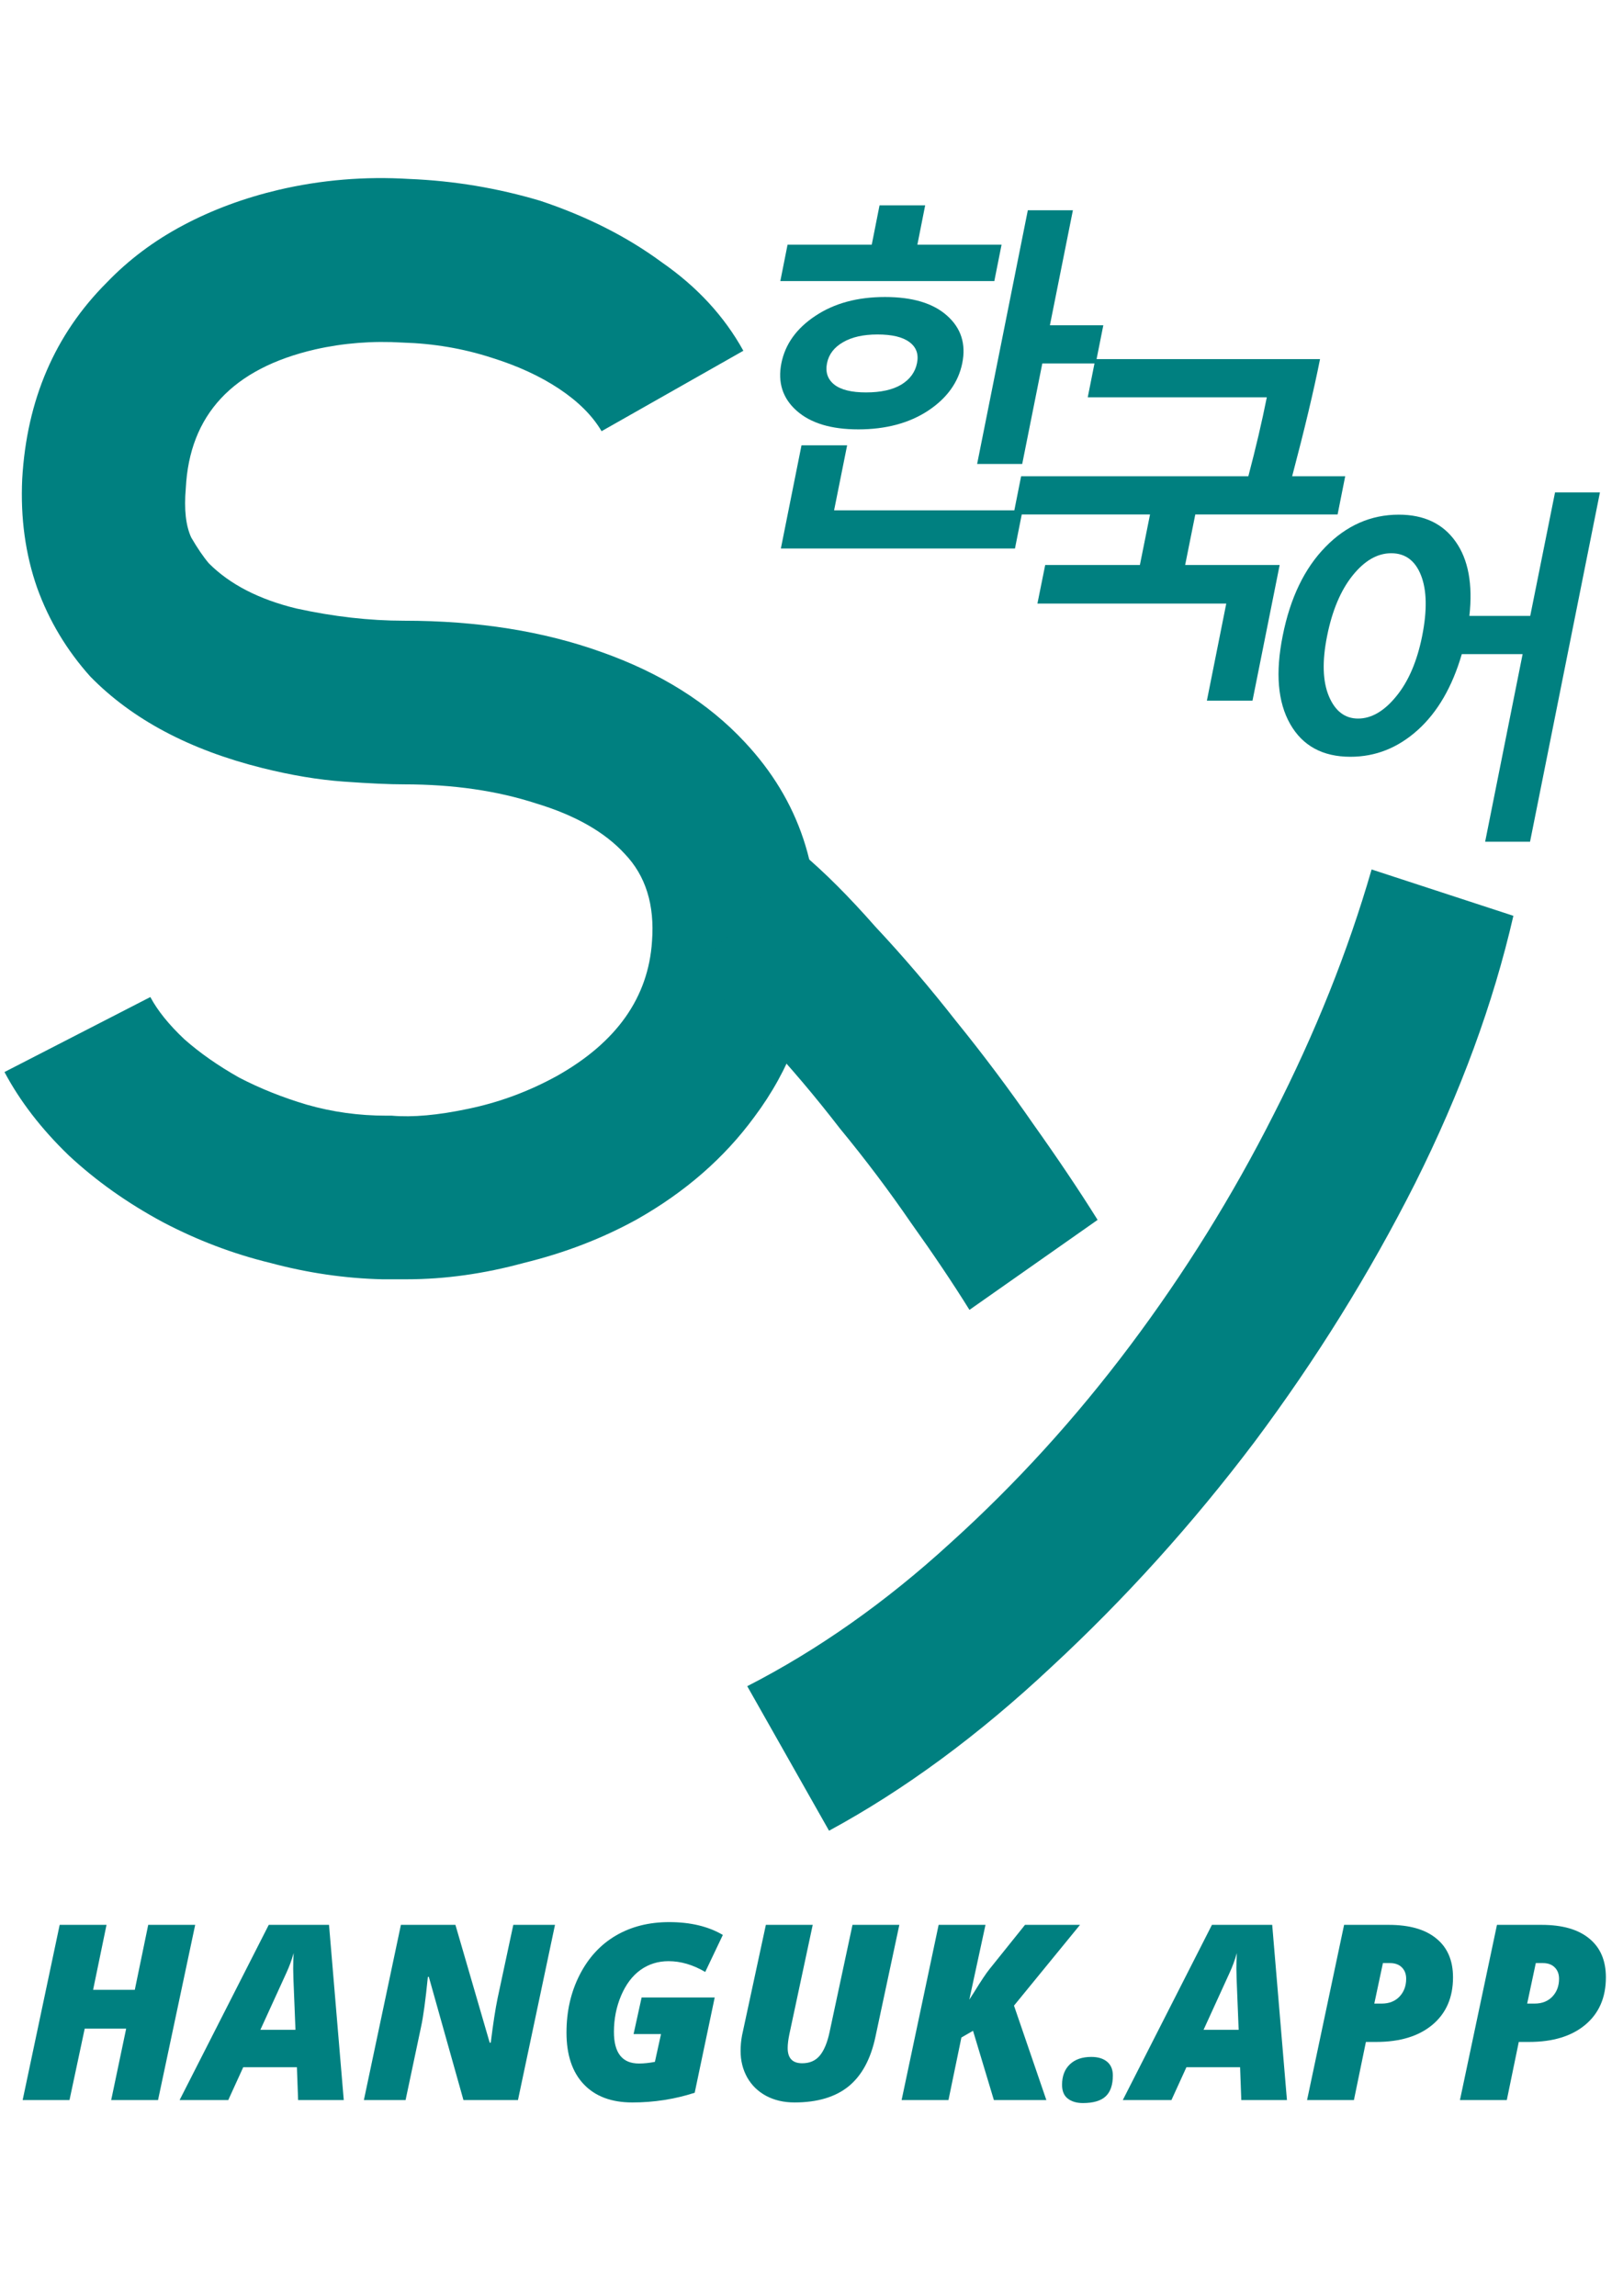
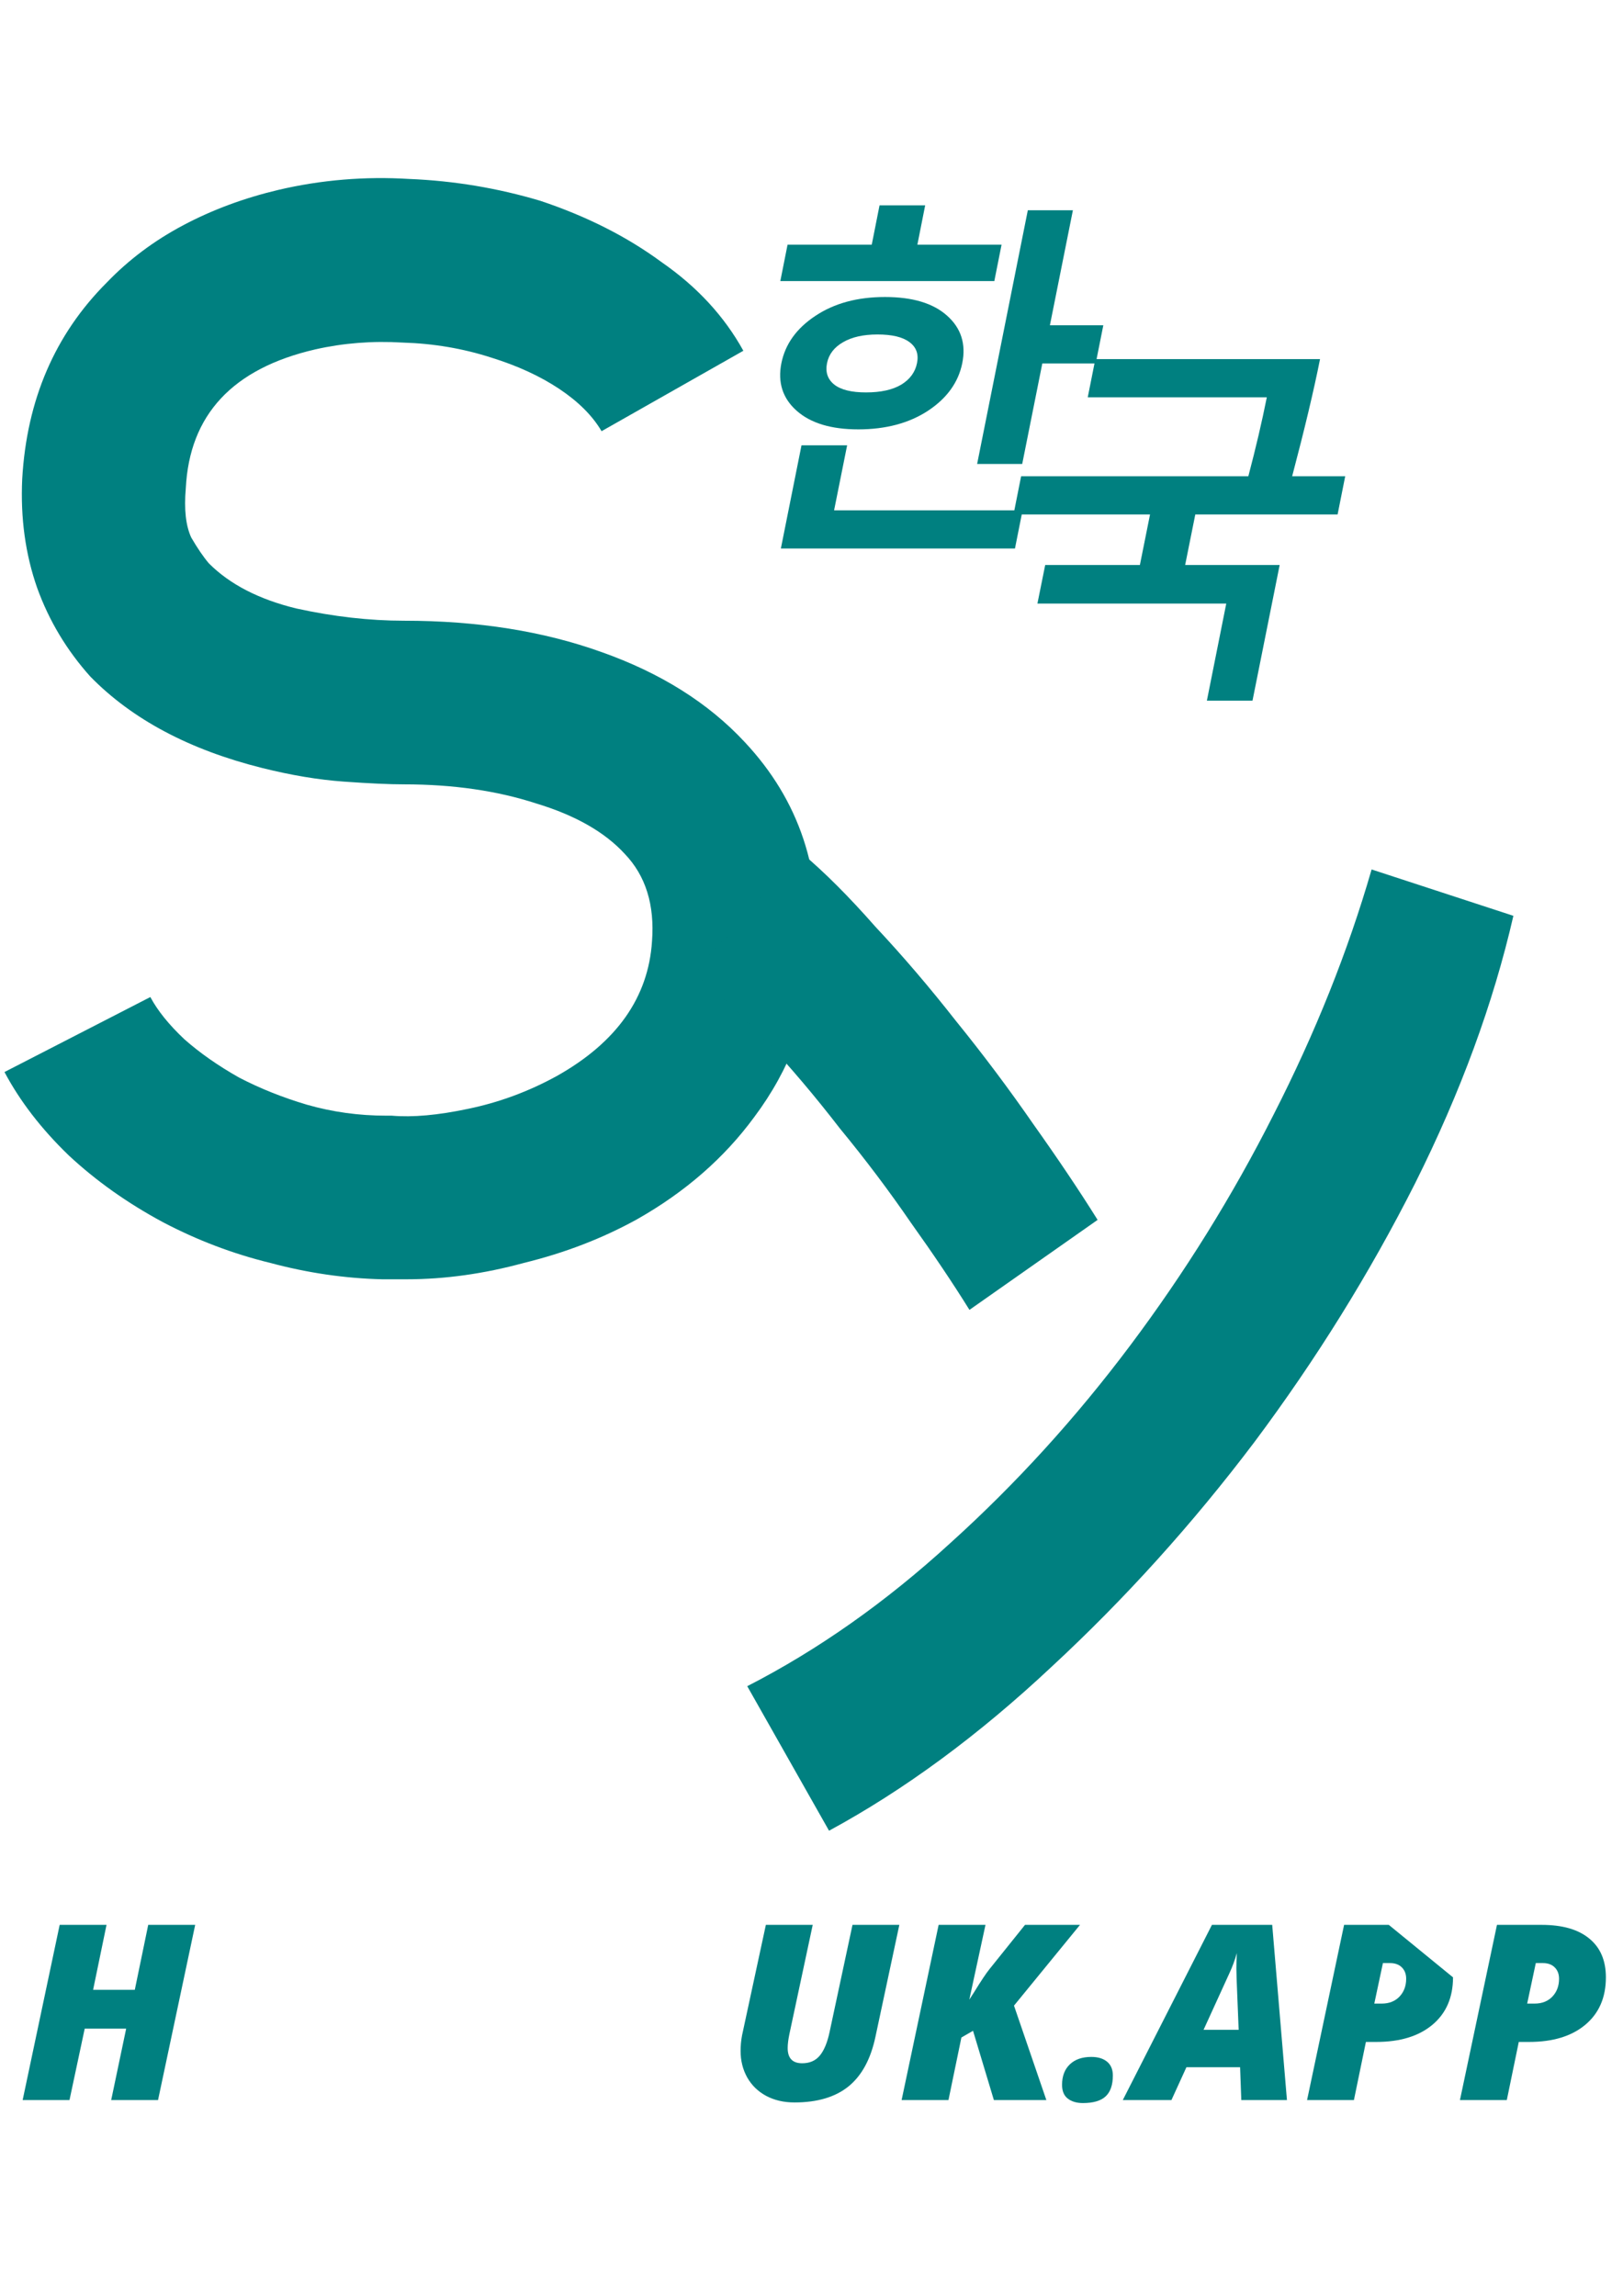
<svg xmlns="http://www.w3.org/2000/svg" id="svg8" version="1.1" viewBox="0 0 210 297" height="297mm" width="210mm">
  <defs id="defs2" />
  <g id="layer1">
    <g transform="translate(-17.614,-53.54)" id="layer1-4">
      <g transform="translate(10.054,36.513)" id="text3723" style="font-style:normal;font-weight:normal;font-size:10.583px;line-height:1.25;font-family:sans-serif;letter-spacing:0px;word-spacing:0px;fill:#000000;fill-opacity:1;stroke:none;stroke-width:0.265" aria-label="S">
        <path id="path4589" style="font-style:normal;font-variant:normal;font-weight:600;font-stretch:normal;font-size:176.389px;font-family:'TYPOGRAPH PRO';-inkscape-font-specification:'TYPOGRAPH PRO Semi-Bold';fill:#008080;stroke-width:0.265" d="m 60.174,182.523 h -3.175 Q 49.767,182.347 42.535,180.407 35.303,178.643 28.6,175.115 21.721,171.411 16.429,166.472 11.138,161.357 8.139,155.712 l 18.874,-9.701 q 1.411,2.646 4.41,5.468 2.999,2.646 7.056,4.939 4.057,2.117 8.819,3.528 4.939,1.411 10.231,1.411 h 0.353 0.353 q 4.057,0.353 9.878,-0.882 5.997,-1.235 11.465,-4.233 11.642,-6.526 12.347,-17.462 0.529,-7.056 -3.528,-11.289 -3.881,-4.233 -11.465,-6.526 -7.585,-2.469 -17.11,-2.469 -2.822,0 -7.761,-0.353 -4.939,-0.353 -10.583,-1.764 -14.111,-3.528 -22.225,-11.818 -4.586,-5.115 -6.879,-11.465 -2.293,-6.526 -1.94,-14.111 0.882,-15.346 10.936,-25.4 4.233,-4.41 9.878,-7.408 5.644,-2.999 12.347,-4.586 8.29,-1.94 16.933,-1.411 8.643,0.353 16.933,2.822 8.996,2.999 15.699,7.938 6.879,4.763 10.583,11.465 L 85.397,72.809 Q 83.634,69.811 79.929,67.341 76.225,64.872 71.11,63.284 65.642,61.521 59.645,61.344 53.824,60.991 48.356,62.226 32.304,65.93 31.599,80.218 q -0.353,4.057 0.706,6.35 1.235,2.117 2.293,3.351 4.057,4.057 11.289,5.821 7.232,1.587 13.935,1.587 14.287,0 25.576,4.057 11.465,4.057 18.521,11.642 10.583,11.289 9.172,27.517 -1.058,11.818 -7.938,20.99 -5.821,7.938 -15.169,13.229 -6.703,3.704 -14.64,5.644 -7.761,2.117 -15.169,2.117 z" />
      </g>
      <g transform="translate(10.054,36.513)" id="text3727" style="font-style:normal;font-weight:normal;font-size:176.389px;line-height:1.25;font-family:sans-serif;letter-spacing:0px;word-spacing:0px;fill:#000000;fill-opacity:1;stroke:none;stroke-width:0.265" aria-label="y">
        <path id="path4586" style="font-style:normal;font-variant:normal;font-weight:normal;font-stretch:normal;font-size:176.389px;font-family:Electroharmonix;-inkscape-font-specification:Electroharmonix;fill:#008080;fill-opacity:1;stroke-width:0.265" d="m 97.367,250.509 z m 6.879,-15.346 q 13.758,-7.056 26.282,-18.521 12.7,-11.465 23.283,-25.576 10.583,-14.111 18.521,-29.81 8.114,-15.875 12.7,-31.75 l 18.344,5.997 q -3.881,16.933 -12.7,34.572 -8.819,17.462 -20.814,33.514 -11.994,15.875 -26.282,29.104 -14.111,13.229 -28.751,21.167 z m 7.056,-107.774 q 4.41,3.704 9.525,9.525 5.292,5.644 10.407,12.171 5.292,6.526 10.054,13.406 4.763,6.703 8.29,12.347 l -16.581,11.642 q -3.175,-5.115 -7.585,-11.289 -4.233,-6.174 -9.172,-12.171 -4.763,-6.174 -9.701,-11.465 -4.939,-5.292 -9.172,-8.643 z" />
      </g>
    </g>
    <g id="text4539" style="font-style:normal;font-weight:normal;font-size:10.583px;line-height:6.615px;font-family:sans-serif;letter-spacing:0px;word-spacing:0px;fill:#008080;fill-opacity:1;stroke:none;stroke-width:0.265" aria-label="한    국       어">
      <path id="path4570" style="font-style:italic;font-variant:normal;font-weight:bold;font-stretch:normal;font-size:47.978px;font-family:'Sitka Banner';-inkscape-font-specification:'Sitka Banner Bold Italic';fill:#008080;fill-opacity:1;stroke-width:0.265" d="m 100.966,36.36 0.937,-4.709 h 10.893 l 1.007,-5.084 h 5.904 l -1.007,5.084 h 10.893 l -0.937,4.709 z m 33.898,10.659 -2.6,13.002 h -5.833 l 6.559,-32.821 h 5.833 l -2.975,14.876 h 6.911 l -0.984,4.943 z m -23.825,8.527 q -5.248,0 -7.965,-2.413 -2.717,-2.413 -1.968,-6.161 0.75,-3.701 4.404,-6.114 3.655,-2.436 8.996,-2.436 5.341,0 8.035,2.413 2.717,2.413 1.968,6.138 -0.75,3.725 -4.428,6.161 -3.678,2.413 -9.043,2.413 z m 2.507,-12.276 q -2.764,0 -4.474,1.007 -1.71,0.984 -2.062,2.694 -0.351,1.734 0.914,2.764 1.288,1.031 4.123,1.031 2.881,0 4.568,-1.007 1.687,-1.031 2.038,-2.788 0.351,-1.734 -0.984,-2.717 -1.312,-0.984 -4.123,-0.984 z m -12.51,27.69 2.671,-13.353 h 5.904 l -1.687,8.41 h 24.387 l -0.984,4.943 z" />
      <path id="path4572" style="font-style:italic;font-variant:normal;font-weight:bold;font-stretch:normal;font-size:47.978px;font-family:'Sitka Banner';-inkscape-font-specification:'Sitka Banner Bold Italic';fill:#008080;fill-opacity:1;stroke-width:0.265" d="m 156.159,90.639 2.507,-12.557 h -24.434 l 1.007,-4.99 h 12.252 l 1.312,-6.536 h -17.664 l 0.984,-4.943 h 29.4 q 1.452,-5.505 2.39,-10.214 h -23.169 l 0.984,-4.943 h 29.072 q -1.195,6.021 -3.608,15.157 h 6.864 l -0.984,4.943 h -18.413 l -1.312,6.536 h 12.229 l -3.514,17.547 z" />
-       <path id="path4574" style="font-style:italic;font-variant:normal;font-weight:bold;font-stretch:normal;font-size:47.978px;font-family:'Sitka Banner';-inkscape-font-specification:'Sitka Banner Bold Italic';fill:#008080;fill-opacity:1;stroke-width:0.265" d="m 189.143,84.619 q -1.851,6.349 -5.693,9.816 -3.842,3.467 -8.715,3.467 -5.388,0 -7.801,-4.24 -2.413,-4.24 -0.961,-11.432 1.452,-7.309 5.529,-11.479 4.076,-4.17 9.488,-4.17 4.896,0 7.356,3.491 2.46,3.467 1.78,9.605 h 7.871 l 3.209,-15.977 h 5.81 l -9.043,45.19 h -5.81 l 4.849,-24.27 z m -9.136,-13.049 q -2.694,0 -5.013,2.905 -2.296,2.881 -3.28,7.801 -0.984,4.896 0.234,7.801 1.218,2.881 3.772,2.881 2.6,0 4.943,-2.881 2.366,-2.881 3.35,-7.801 0.984,-4.943 -0.141,-7.825 -1.124,-2.881 -3.865,-2.881 z" />
    </g>
    <g id="text4543" style="font-style:normal;font-weight:normal;font-size:10.583px;line-height:6.615px;font-family:sans-serif;letter-spacing:0px;word-spacing:0px;fill:#000000;fill-opacity:1;stroke:none;stroke-width:0.265" aria-label="HANGUK.APP">
      <path id="path4549" style="font-style:italic;font-variant:normal;font-weight:800;font-stretch:normal;font-size:31.75px;font-family:'Open Sans';-inkscape-font-specification:'Open Sans Ultra-Bold Italic';fill:#008080;fill-opacity:1;stroke-width:0.265" d="m 20.449,271.676 h -6.062 l 1.938,-9.24 h -5.364 l -1.969,9.24 H 2.931 l 4.79,-22.665 h 6.062 l -1.736,8.403 h 5.395 l 1.736,-8.403 h 6.077 z" />
-       <path id="path4551" style="font-style:italic;font-variant:normal;font-weight:800;font-stretch:normal;font-size:31.75px;font-family:'Open Sans';-inkscape-font-specification:'Open Sans Ultra-Bold Italic';fill:#008080;fill-opacity:1;stroke-width:0.265" d="m 38.417,267.428 h -6.945 l -1.938,4.248 h -6.294 l 11.534,-22.665 h 7.798 l 1.907,22.665 h -5.907 z m -4.728,-4.837 h 4.542 l -0.264,-6.573 -0.031,-1.333 q 0,-1.163 0.062,-2.031 -0.372,1.333 -0.946,2.573 z" />
-       <path id="path4553" style="font-style:italic;font-variant:normal;font-weight:800;font-stretch:normal;font-size:31.75px;font-family:'Open Sans';-inkscape-font-specification:'Open Sans Ultra-Bold Italic';fill:#008080;fill-opacity:1;stroke-width:0.265" d="m 67.02,271.676 h -7.054 l -4.48,-15.937 h -0.124 q -0.45,4.511 -0.884,6.48 l -2,9.457 h -5.395 l 4.79,-22.665 h 7.054 l 4.434,15.239 h 0.14 q 0.45,-3.659 0.884,-5.752 l 2.031,-9.488 h 5.395 z" />
-       <path id="path4555" style="font-style:italic;font-variant:normal;font-weight:800;font-stretch:normal;font-size:31.75px;font-family:'Open Sans';-inkscape-font-specification:'Open Sans Ultra-Bold Italic';fill:#008080;fill-opacity:1;stroke-width:0.265" d="m 83.019,258.405 h 9.457 l -2.589,12.325 q -3.876,1.256 -8.077,1.256 -4.046,0 -6.279,-2.356 -2.232,-2.356 -2.232,-6.682 0,-4.139 1.705,-7.472 1.705,-3.333 4.666,-5.069 2.977,-1.752 6.914,-1.752 4.124,0 6.945,1.659 l -2.279,4.79 q -2.372,-1.395 -4.744,-1.395 -2.046,0 -3.628,1.132 -1.566,1.116 -2.511,3.318 -0.93,2.201 -0.93,4.697 0,4.093 3.24,4.093 0.977,0 2.062,-0.217 l 0.791,-3.597 h -3.55 z" />
      <path id="path4557" style="font-style:italic;font-variant:normal;font-weight:800;font-stretch:normal;font-size:31.75px;font-family:'Open Sans';-inkscape-font-specification:'Open Sans Ultra-Bold Italic';fill:#008080;fill-opacity:1;stroke-width:0.265" d="m 116.366,249.01 -3.085,14.449 q -0.915,4.356 -3.488,6.449 -2.573,2.077 -6.992,2.077 -2.077,0 -3.674,-0.853 -1.581,-0.853 -2.449,-2.387 -0.853,-1.535 -0.853,-3.426 0,-0.992 0.186,-2 l 3.085,-14.309 h 6.062 l -3.023,14.154 q -0.217,1.054 -0.217,1.783 0,1.969 1.876,1.969 1.457,0 2.279,-0.992 0.837,-1.008 1.271,-3.07 l 2.961,-13.844 z" />
      <path id="path4559" style="font-style:italic;font-variant:normal;font-weight:800;font-stretch:normal;font-size:31.75px;font-family:'Open Sans';-inkscape-font-specification:'Open Sans Ultra-Bold Italic';fill:#008080;fill-opacity:1;stroke-width:0.265" d="m 135.388,271.676 h -6.79 l -2.698,-8.961 -1.504,0.868 -1.674,8.093 h -6.062 l 4.79,-22.665 h 6.062 l -2.093,9.674 0.589,-0.915 q 1.364,-2.217 2.015,-3.023 l 4.604,-5.736 h 7.116 l -8.542,10.449 z" />
      <path id="path4561" style="font-style:italic;font-variant:normal;font-weight:800;font-stretch:normal;font-size:31.75px;font-family:'Open Sans';-inkscape-font-specification:'Open Sans Ultra-Bold Italic';fill:#008080;fill-opacity:1;stroke-width:0.265" d="m 137.419,269.707 q 0,-1.69 1.008,-2.651 1.008,-0.961 2.775,-0.961 1.302,0 2.046,0.62 0.744,0.62 0.744,1.783 0,1.829 -0.93,2.698 -0.93,0.868 -2.946,0.868 -1.209,0 -1.953,-0.574 -0.744,-0.574 -0.744,-1.783 z" />
      <path id="path4563" style="font-style:italic;font-variant:normal;font-weight:800;font-stretch:normal;font-size:31.75px;font-family:'Open Sans';-inkscape-font-specification:'Open Sans Ultra-Bold Italic';fill:#008080;fill-opacity:1;stroke-width:0.265" d="m 160.456,267.428 h -6.945 l -1.938,4.248 h -6.294 l 11.534,-22.665 h 7.798 l 1.907,22.665 h -5.907 z m -4.728,-4.837 h 4.542 l -0.264,-6.573 -0.031,-1.333 q 0,-1.163 0.062,-2.031 -0.372,1.333 -0.946,2.573 z" />
-       <path id="path4565" style="font-style:italic;font-variant:normal;font-weight:800;font-stretch:normal;font-size:31.75px;font-family:'Open Sans';-inkscape-font-specification:'Open Sans Ultra-Bold Italic';fill:#008080;fill-opacity:1;stroke-width:0.265" d="m 188.005,255.801 q 0,3.907 -2.667,6.139 -2.651,2.217 -7.271,2.217 h -1.333 l -1.55,7.519 h -6.062 l 4.79,-22.665 h 5.783 q 4.015,0 6.155,1.767 2.155,1.752 2.155,5.023 z m -10.185,3.395 h 0.977 q 1.411,0 2.279,-0.899 0.868,-0.915 0.868,-2.31 0,-0.915 -0.558,-1.473 -0.558,-0.558 -1.535,-0.558 h -0.915 z" />
+       <path id="path4565" style="font-style:italic;font-variant:normal;font-weight:800;font-stretch:normal;font-size:31.75px;font-family:'Open Sans';-inkscape-font-specification:'Open Sans Ultra-Bold Italic';fill:#008080;fill-opacity:1;stroke-width:0.265" d="m 188.005,255.801 q 0,3.907 -2.667,6.139 -2.651,2.217 -7.271,2.217 h -1.333 l -1.55,7.519 h -6.062 l 4.79,-22.665 h 5.783 z m -10.185,3.395 h 0.977 q 1.411,0 2.279,-0.899 0.868,-0.915 0.868,-2.31 0,-0.915 -0.558,-1.473 -0.558,-0.558 -1.535,-0.558 h -0.915 z" />
      <path id="path4567" style="font-style:italic;font-variant:normal;font-weight:800;font-stretch:normal;font-size:31.75px;font-family:'Open Sans';-inkscape-font-specification:'Open Sans Ultra-Bold Italic';fill:#008080;fill-opacity:1;stroke-width:0.265" d="m 207.786,255.801 q 0,3.907 -2.667,6.139 -2.651,2.217 -7.271,2.217 h -1.333 l -1.55,7.519 h -6.062 l 4.79,-22.665 h 5.783 q 4.015,0 6.155,1.767 2.155,1.752 2.155,5.023 z m -10.185,3.395 h 0.977 q 1.411,0 2.279,-0.899 0.868,-0.915 0.868,-2.31 0,-0.915 -0.558,-1.473 -0.558,-0.558 -1.535,-0.558 h -0.915 z" />
    </g>
  </g>
</svg>